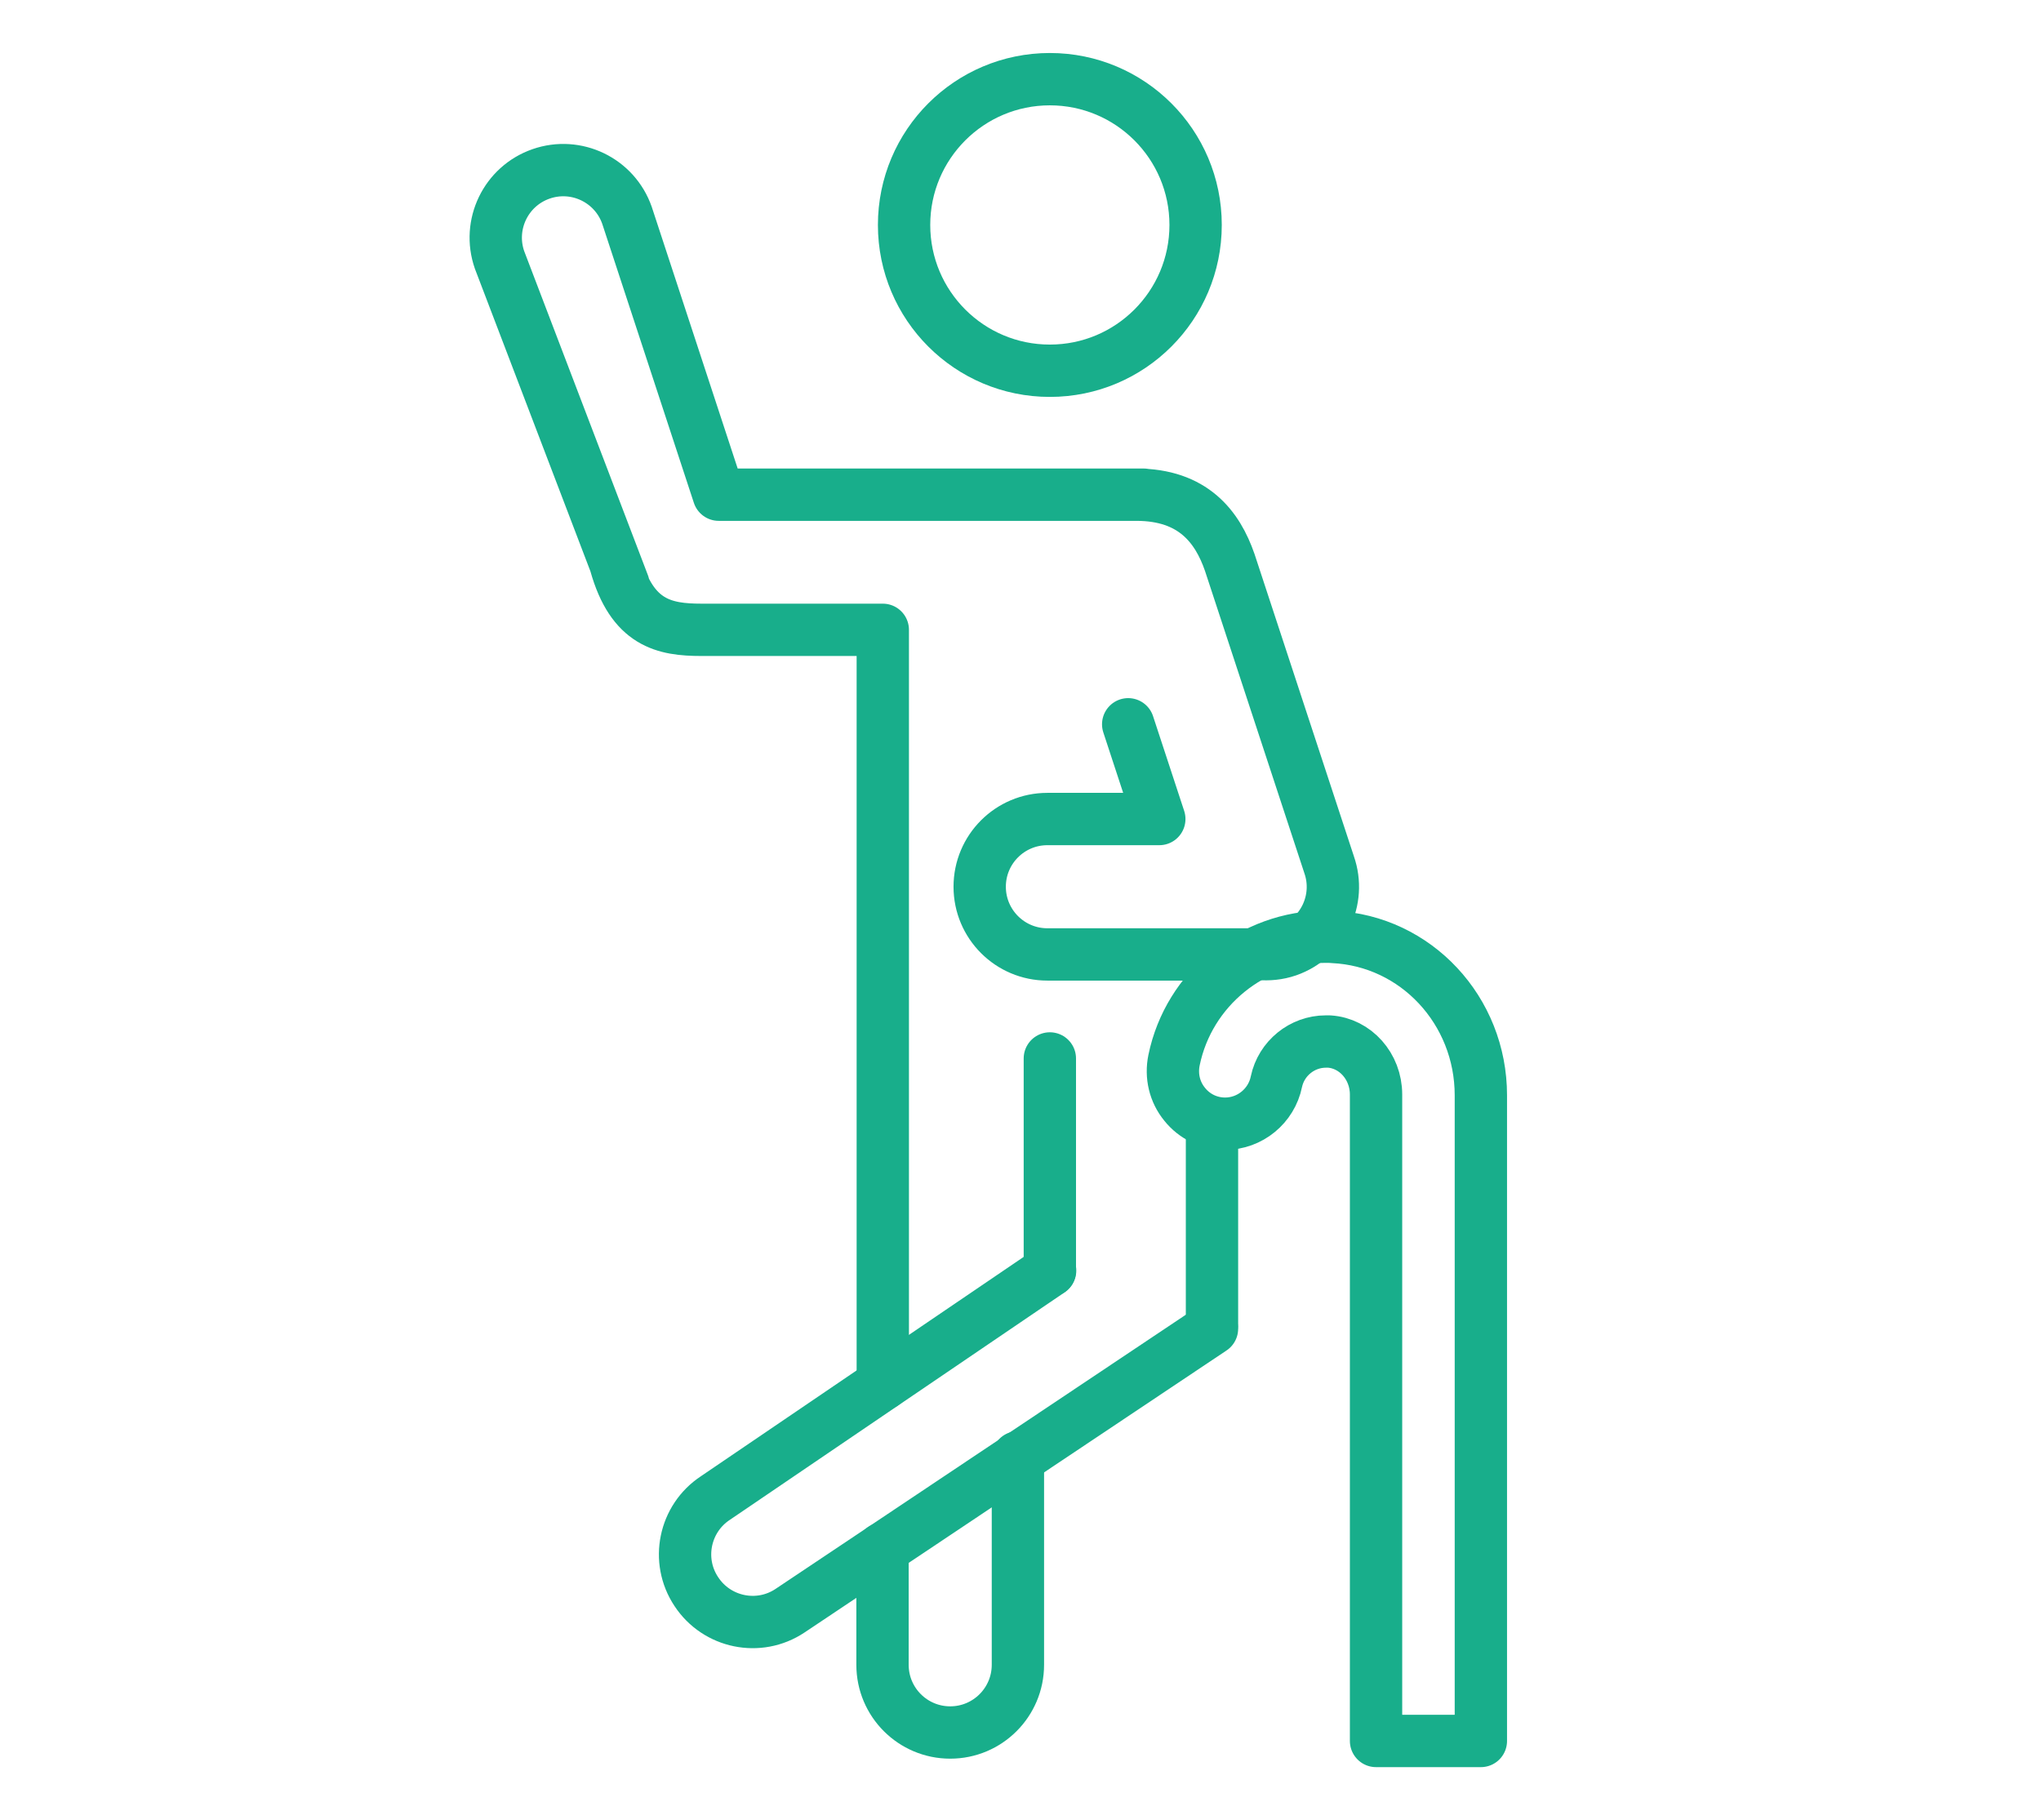
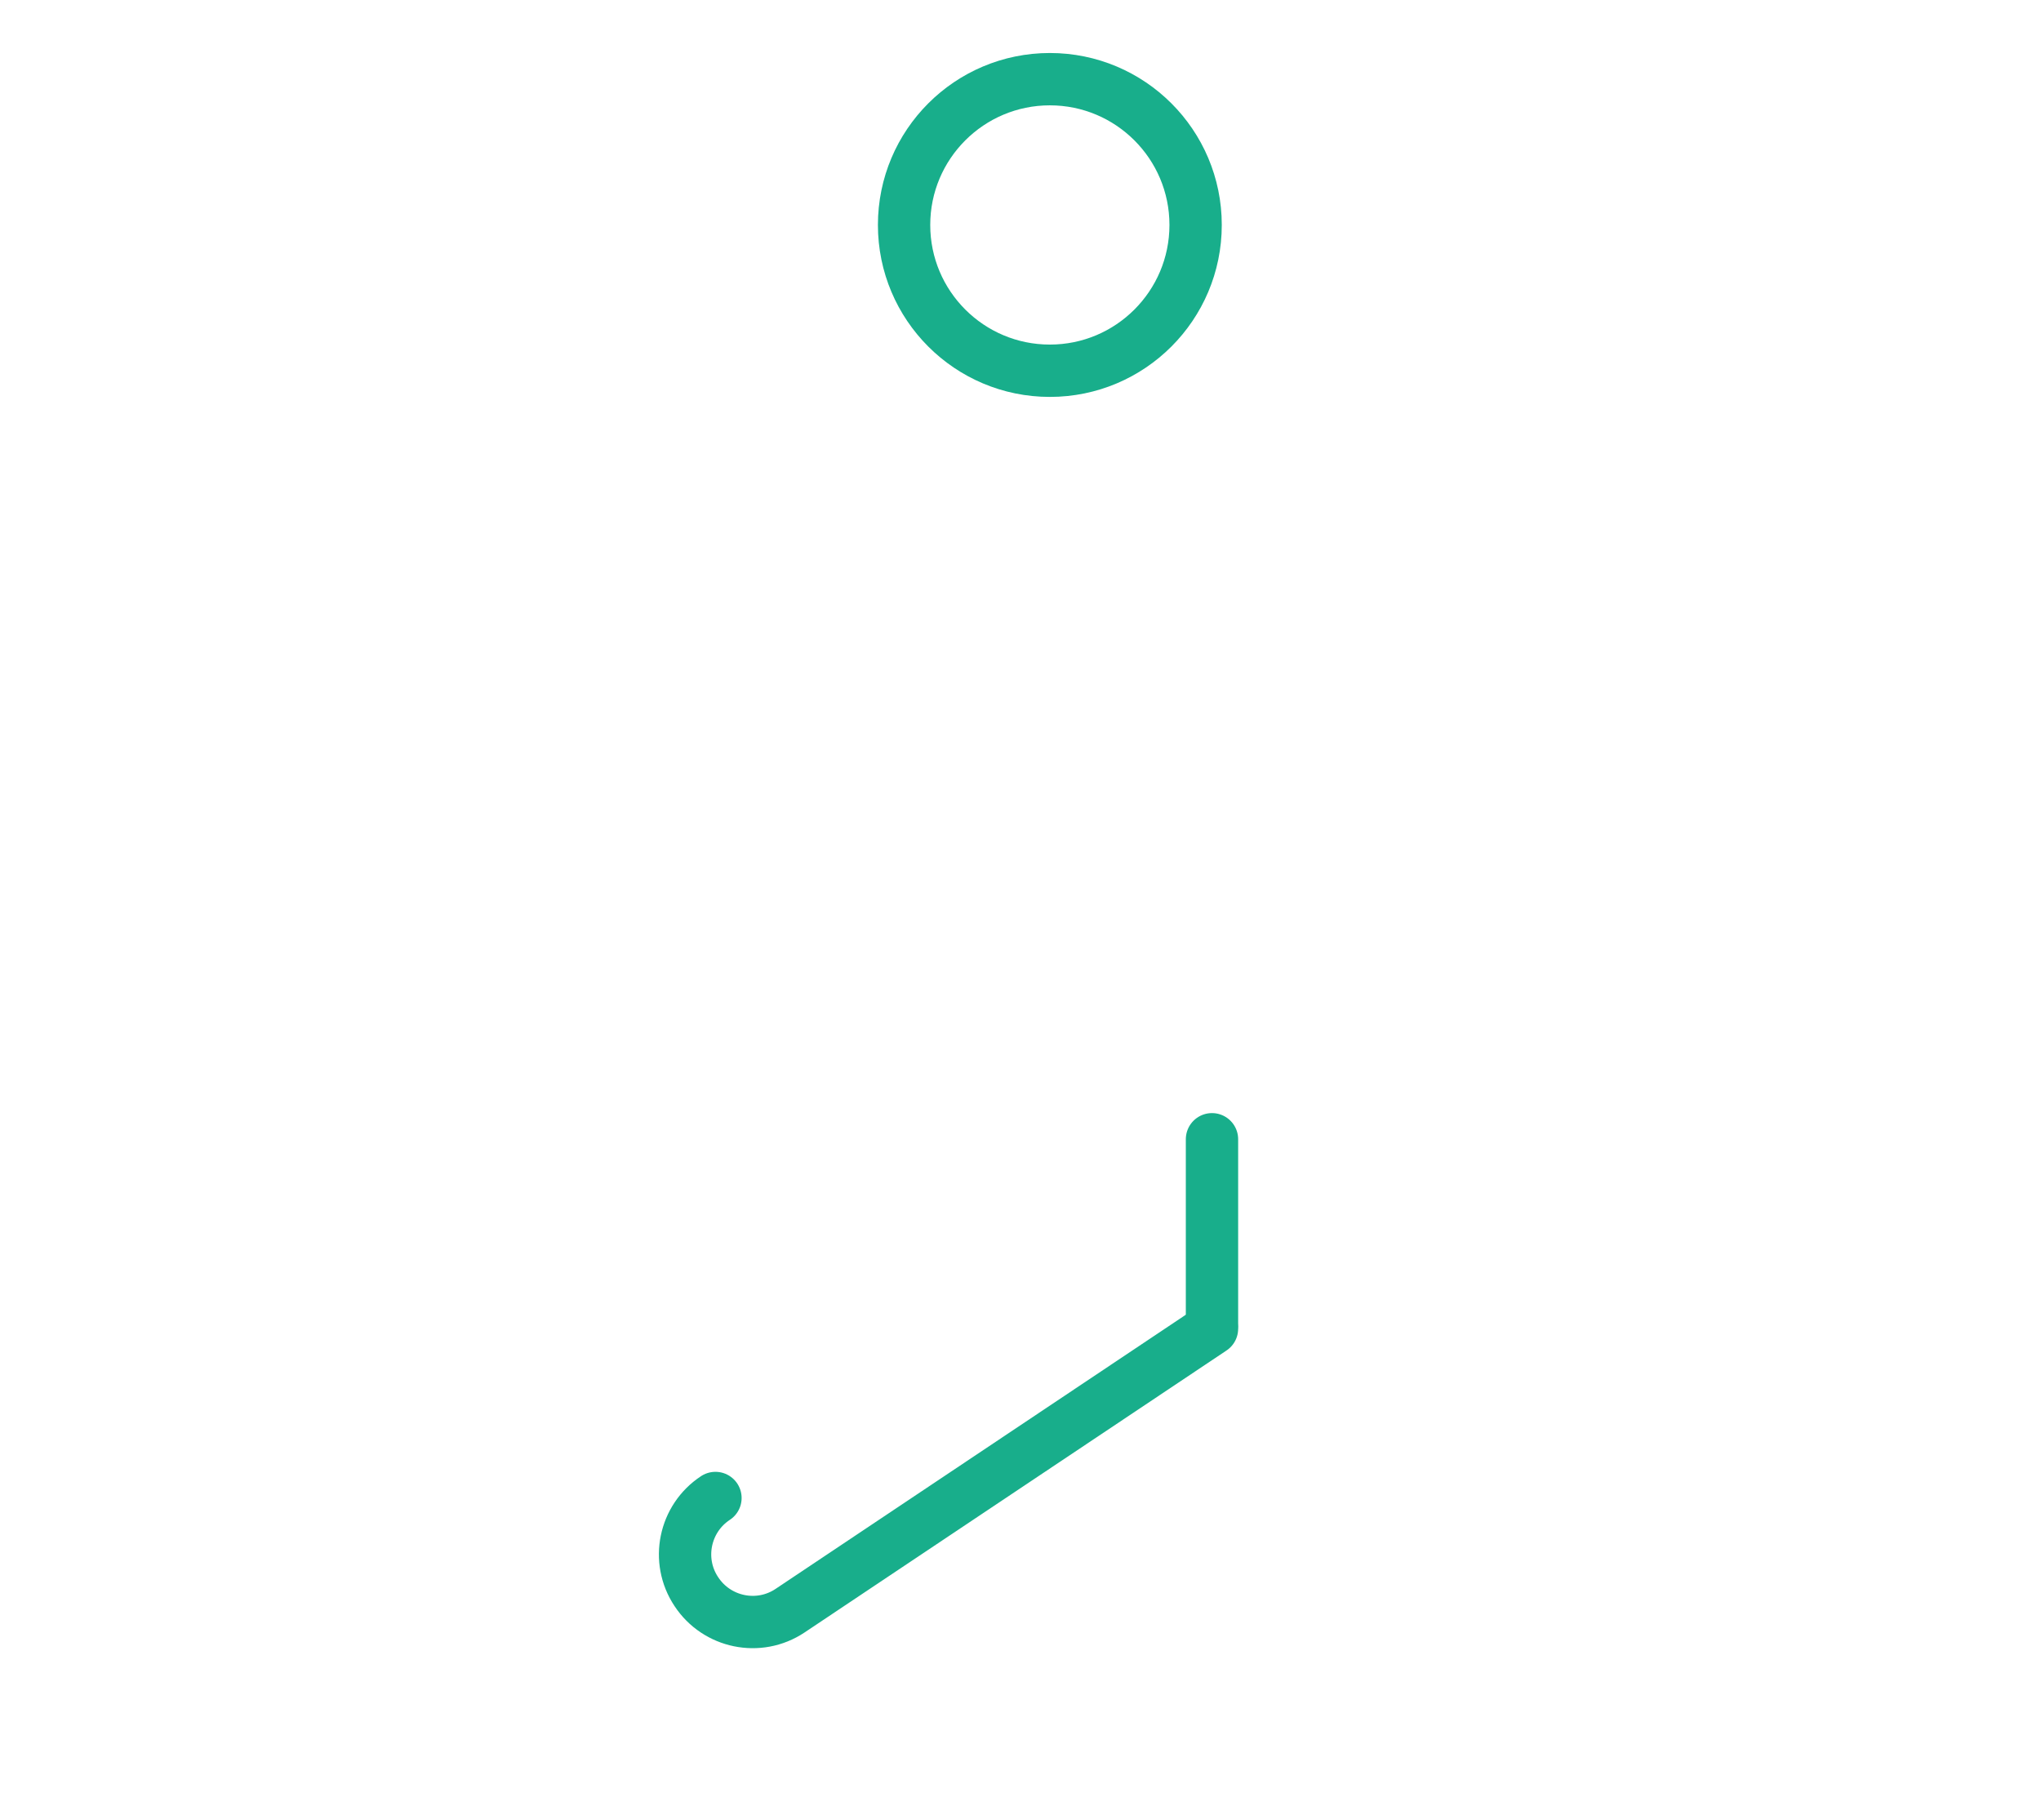
<svg xmlns="http://www.w3.org/2000/svg" version="1.1" id="Livello_1" x="0px" y="0px" viewBox="0 0 74.77 66.67" style="enable-background:new 0 0 74.77 66.67;" xml:space="preserve">
  <style type="text/css">
	.st0{fill:none;stroke:#18AE8B;stroke-width:1.917;stroke-linecap:round;stroke-linejoin:round;stroke-miterlimit:10;}
</style>
  <g>
-     <path class="st0" d="M50.41,63.76V40.09c0-1.03-0.76-1.88-1.72-1.94c-0.04,0-0.08,0-0.12,0c-0.87,0-1.63,0.62-1.81,1.47   c-0.18,0.89-0.97,1.54-1.88,1.54c-0.58,0-1.12-0.26-1.48-0.71c-0.37-0.45-0.51-1.04-0.39-1.62c0.54-2.62,2.88-4.52,5.56-4.52   c0.09,0,0.18,0,0.27,0.01c3.03,0.14,5.41,2.69,5.41,5.8v23.65H50.41z" />
-     <path class="st0" d="M37.29,53.38v7.6c0,1.37-1.11,2.48-2.48,2.48h0c-1.37,0-2.48-1.11-2.48-2.48v-4.25" />
-     <path class="st0" d="M44.4,48.67L28.94,59c-1.14,0.76-2.68,0.44-3.43-0.7l0,0c-0.76-1.14-0.44-2.68,0.7-3.43l12.26-8.33" />
+     <path class="st0" d="M44.4,48.67L28.94,59c-1.14,0.76-2.68,0.44-3.43-0.7l0,0c-0.76-1.14-0.44-2.68,0.7-3.43" />
    <line class="st0" x1="44.4" y1="41.73" x2="44.4" y2="48.51" />
-     <line class="st0" x1="38.46" y1="38.77" x2="38.46" y2="46.54" />
-     <path class="st0" d="M44.37,20.59" />
-     <path class="st0" d="M32.34,50.7V23.07h-6.64c-1.37,0-2.54-0.24-3.15-2.41l0.29,0.75L18.3,9.52c-0.45-1.29,0.23-2.7,1.52-3.15l0,0   c1.29-0.45,2.7,0.23,3.15,1.52l3.36,10.23H41.9h-0.27c2.08,0,2.97,1.18,3.42,2.48l3.64,11.07c0.45,1.29-0.23,2.7-1.52,3.15   c-0.35,0.12-0.7,0.15-1.05,0.12c-0.06,0-0.11,0.02-0.17,0.02h-7.58c-1.37,0-2.48-1.11-2.48-2.48c0-1.37,1.11-2.48,2.48-2.48h4.1   l-1.14-3.47" />
    <circle class="st0" cx="38.46" cy="8.24" r="5.34" />
  </g>
</svg>